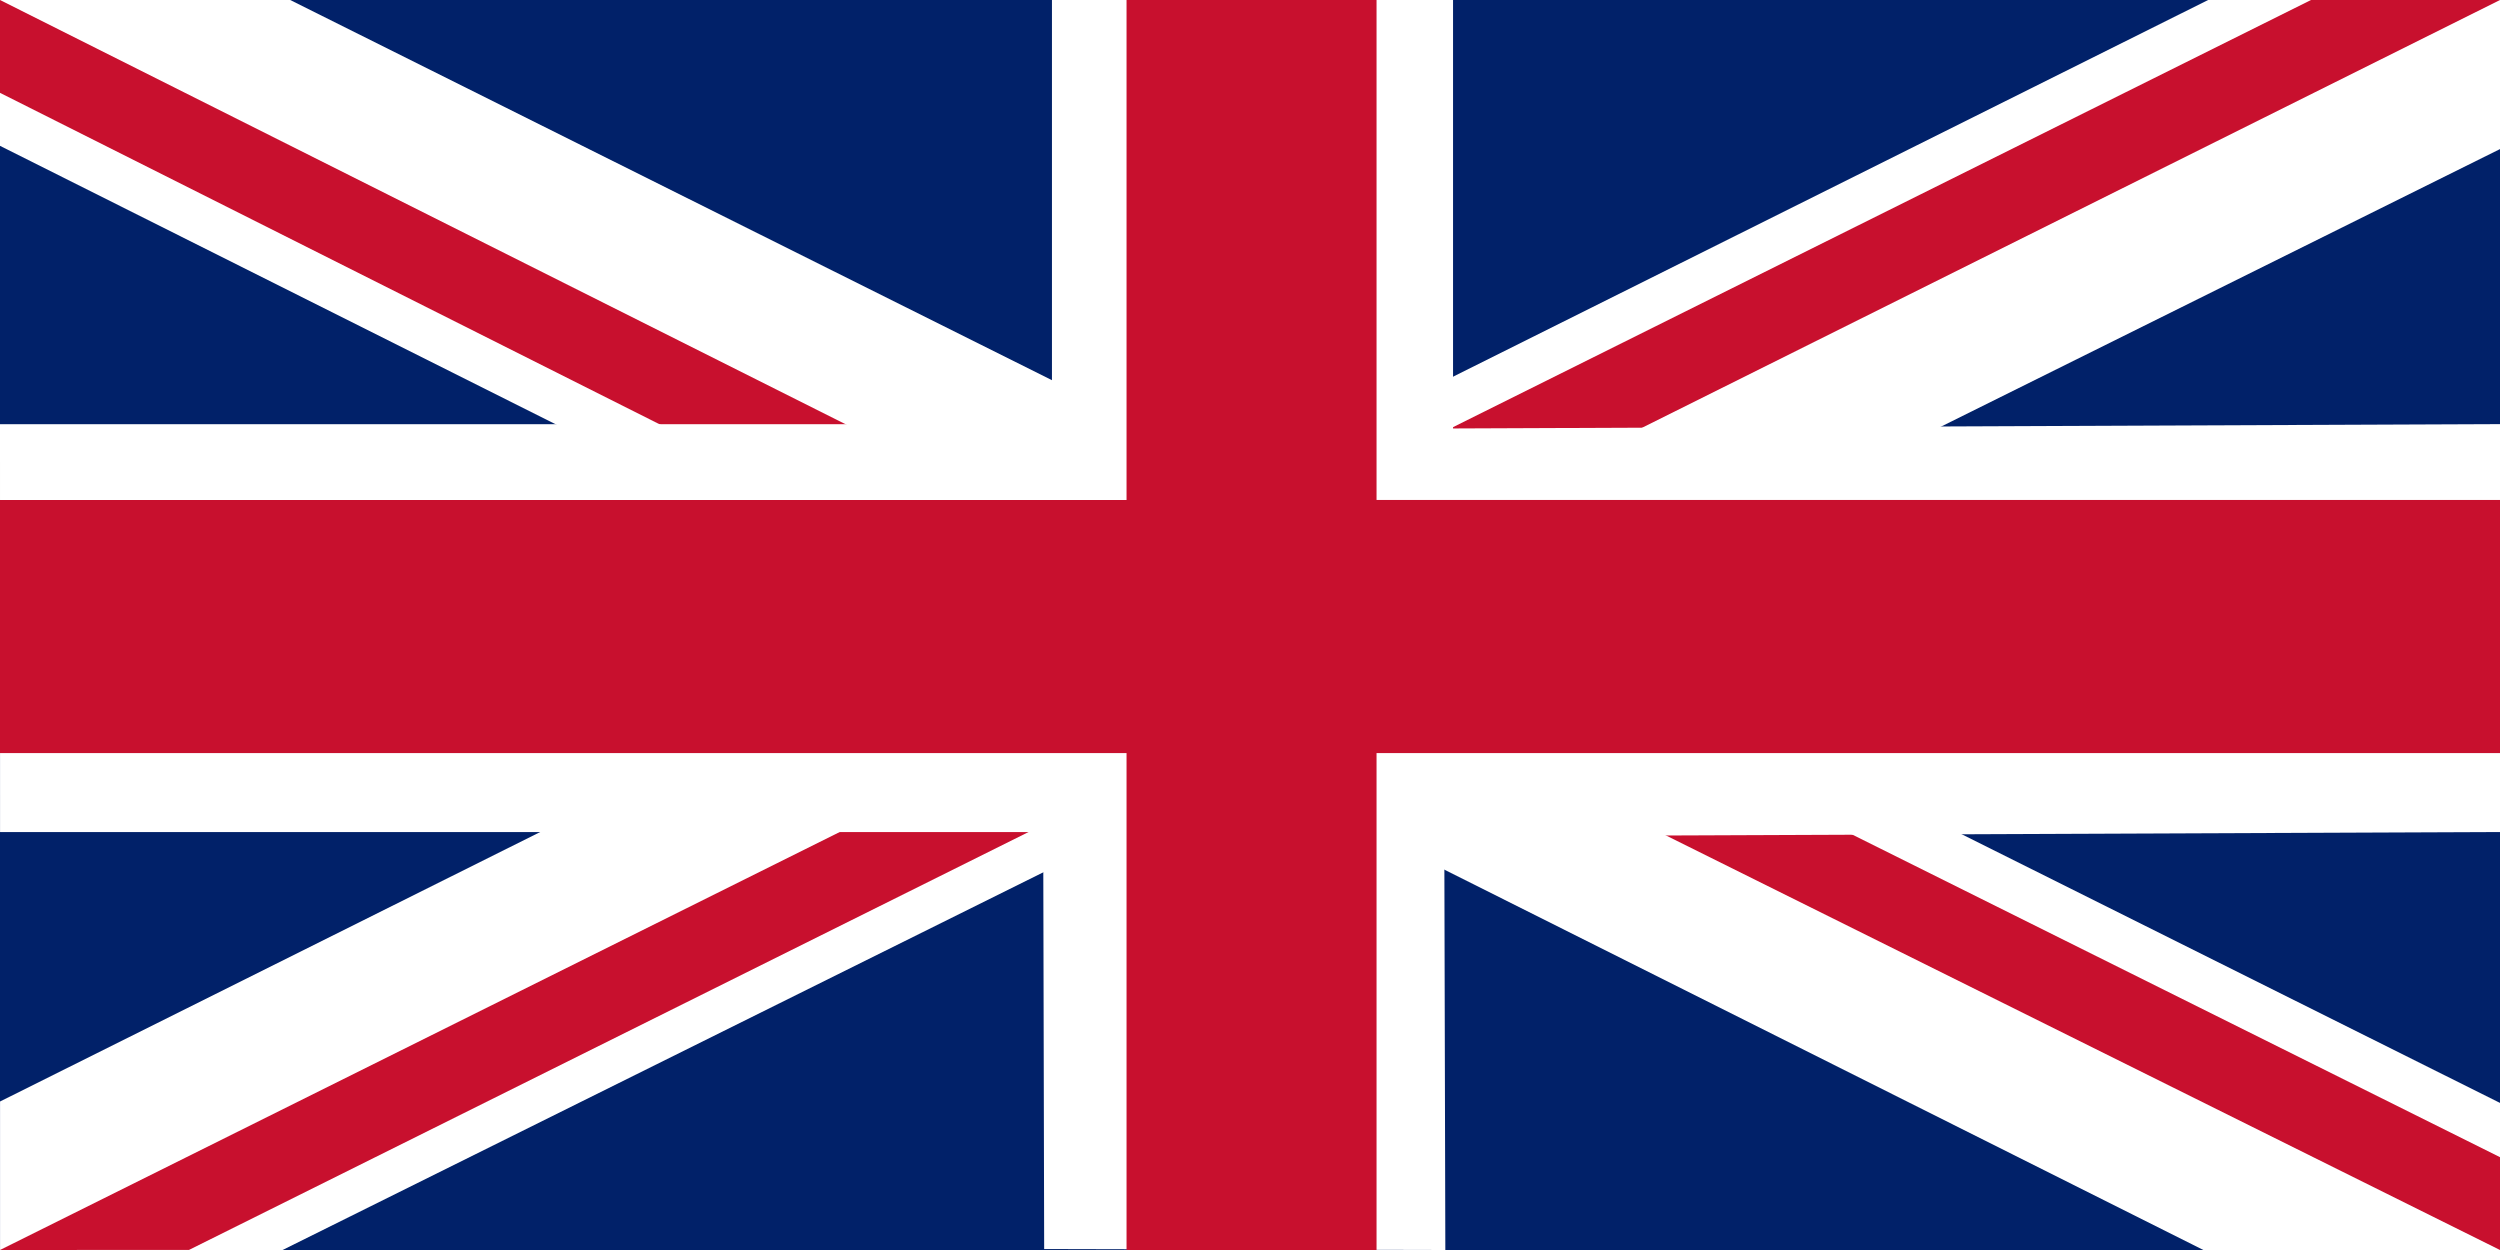
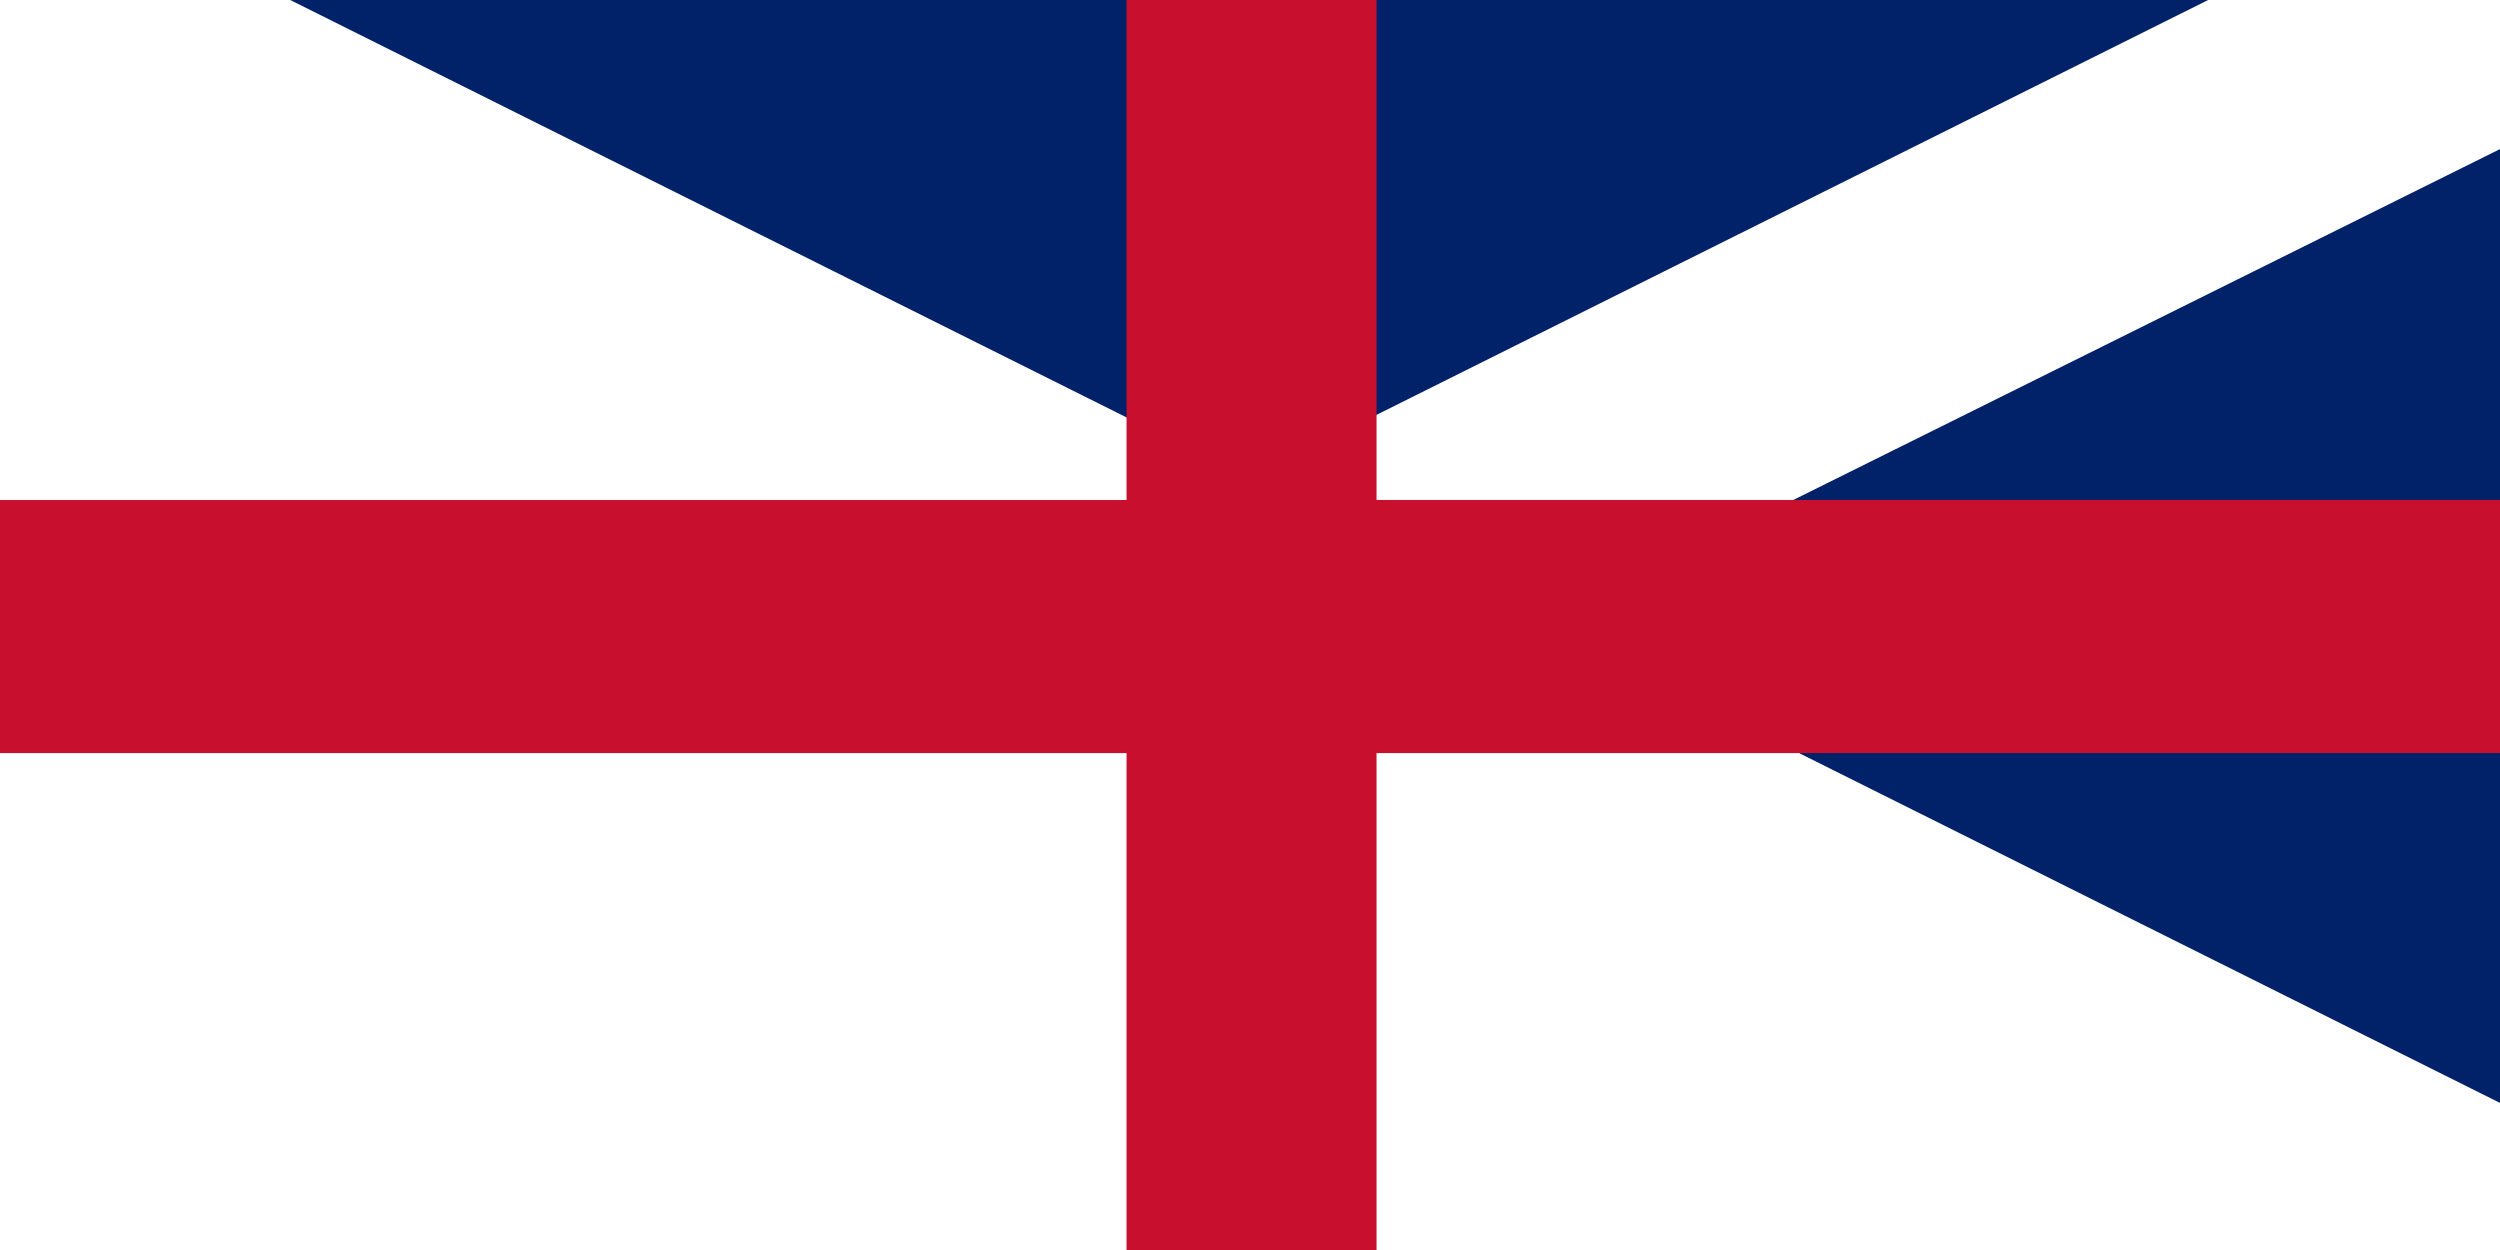
<svg xmlns="http://www.w3.org/2000/svg" viewBox="0 0 60 30" width="1200" height="600">
-   <path d="M0 0h60v30H0Z" fill="#012169" />
+   <path d="M0 0h60v30Z" fill="#012169" />
  <path d="M0 0v3.5l22.937 11.494L.001 26.436V30h6.781l23.156-11.497L52.881 30H60v-3.53L37.007 14.994 60 3.578V0h-7.005l-23.02 11.484L6.965 0Z" fill="#fff" />
-   <path d="M55.464 0 27.625 13.86 0 0v2.228L27.764 16.18 0 30l4.536-.002 27.71-13.793L60 30v-2.228L32.133 13.894 60 0Z" fill="#c8102e" />
-   <path d="M25.247 0v10.18H0l.001 9.789h25.036l.023 10.008 9.628.023-.025-9.927L60 19.969v-9.79l-25.127.104V0Z" fill="#fff" />
  <path d="M27.037 0v12H0v6.074h27.037V30h6V18.074H60v-6.075H33.037V0Z" fill="#c8102e" />
</svg>